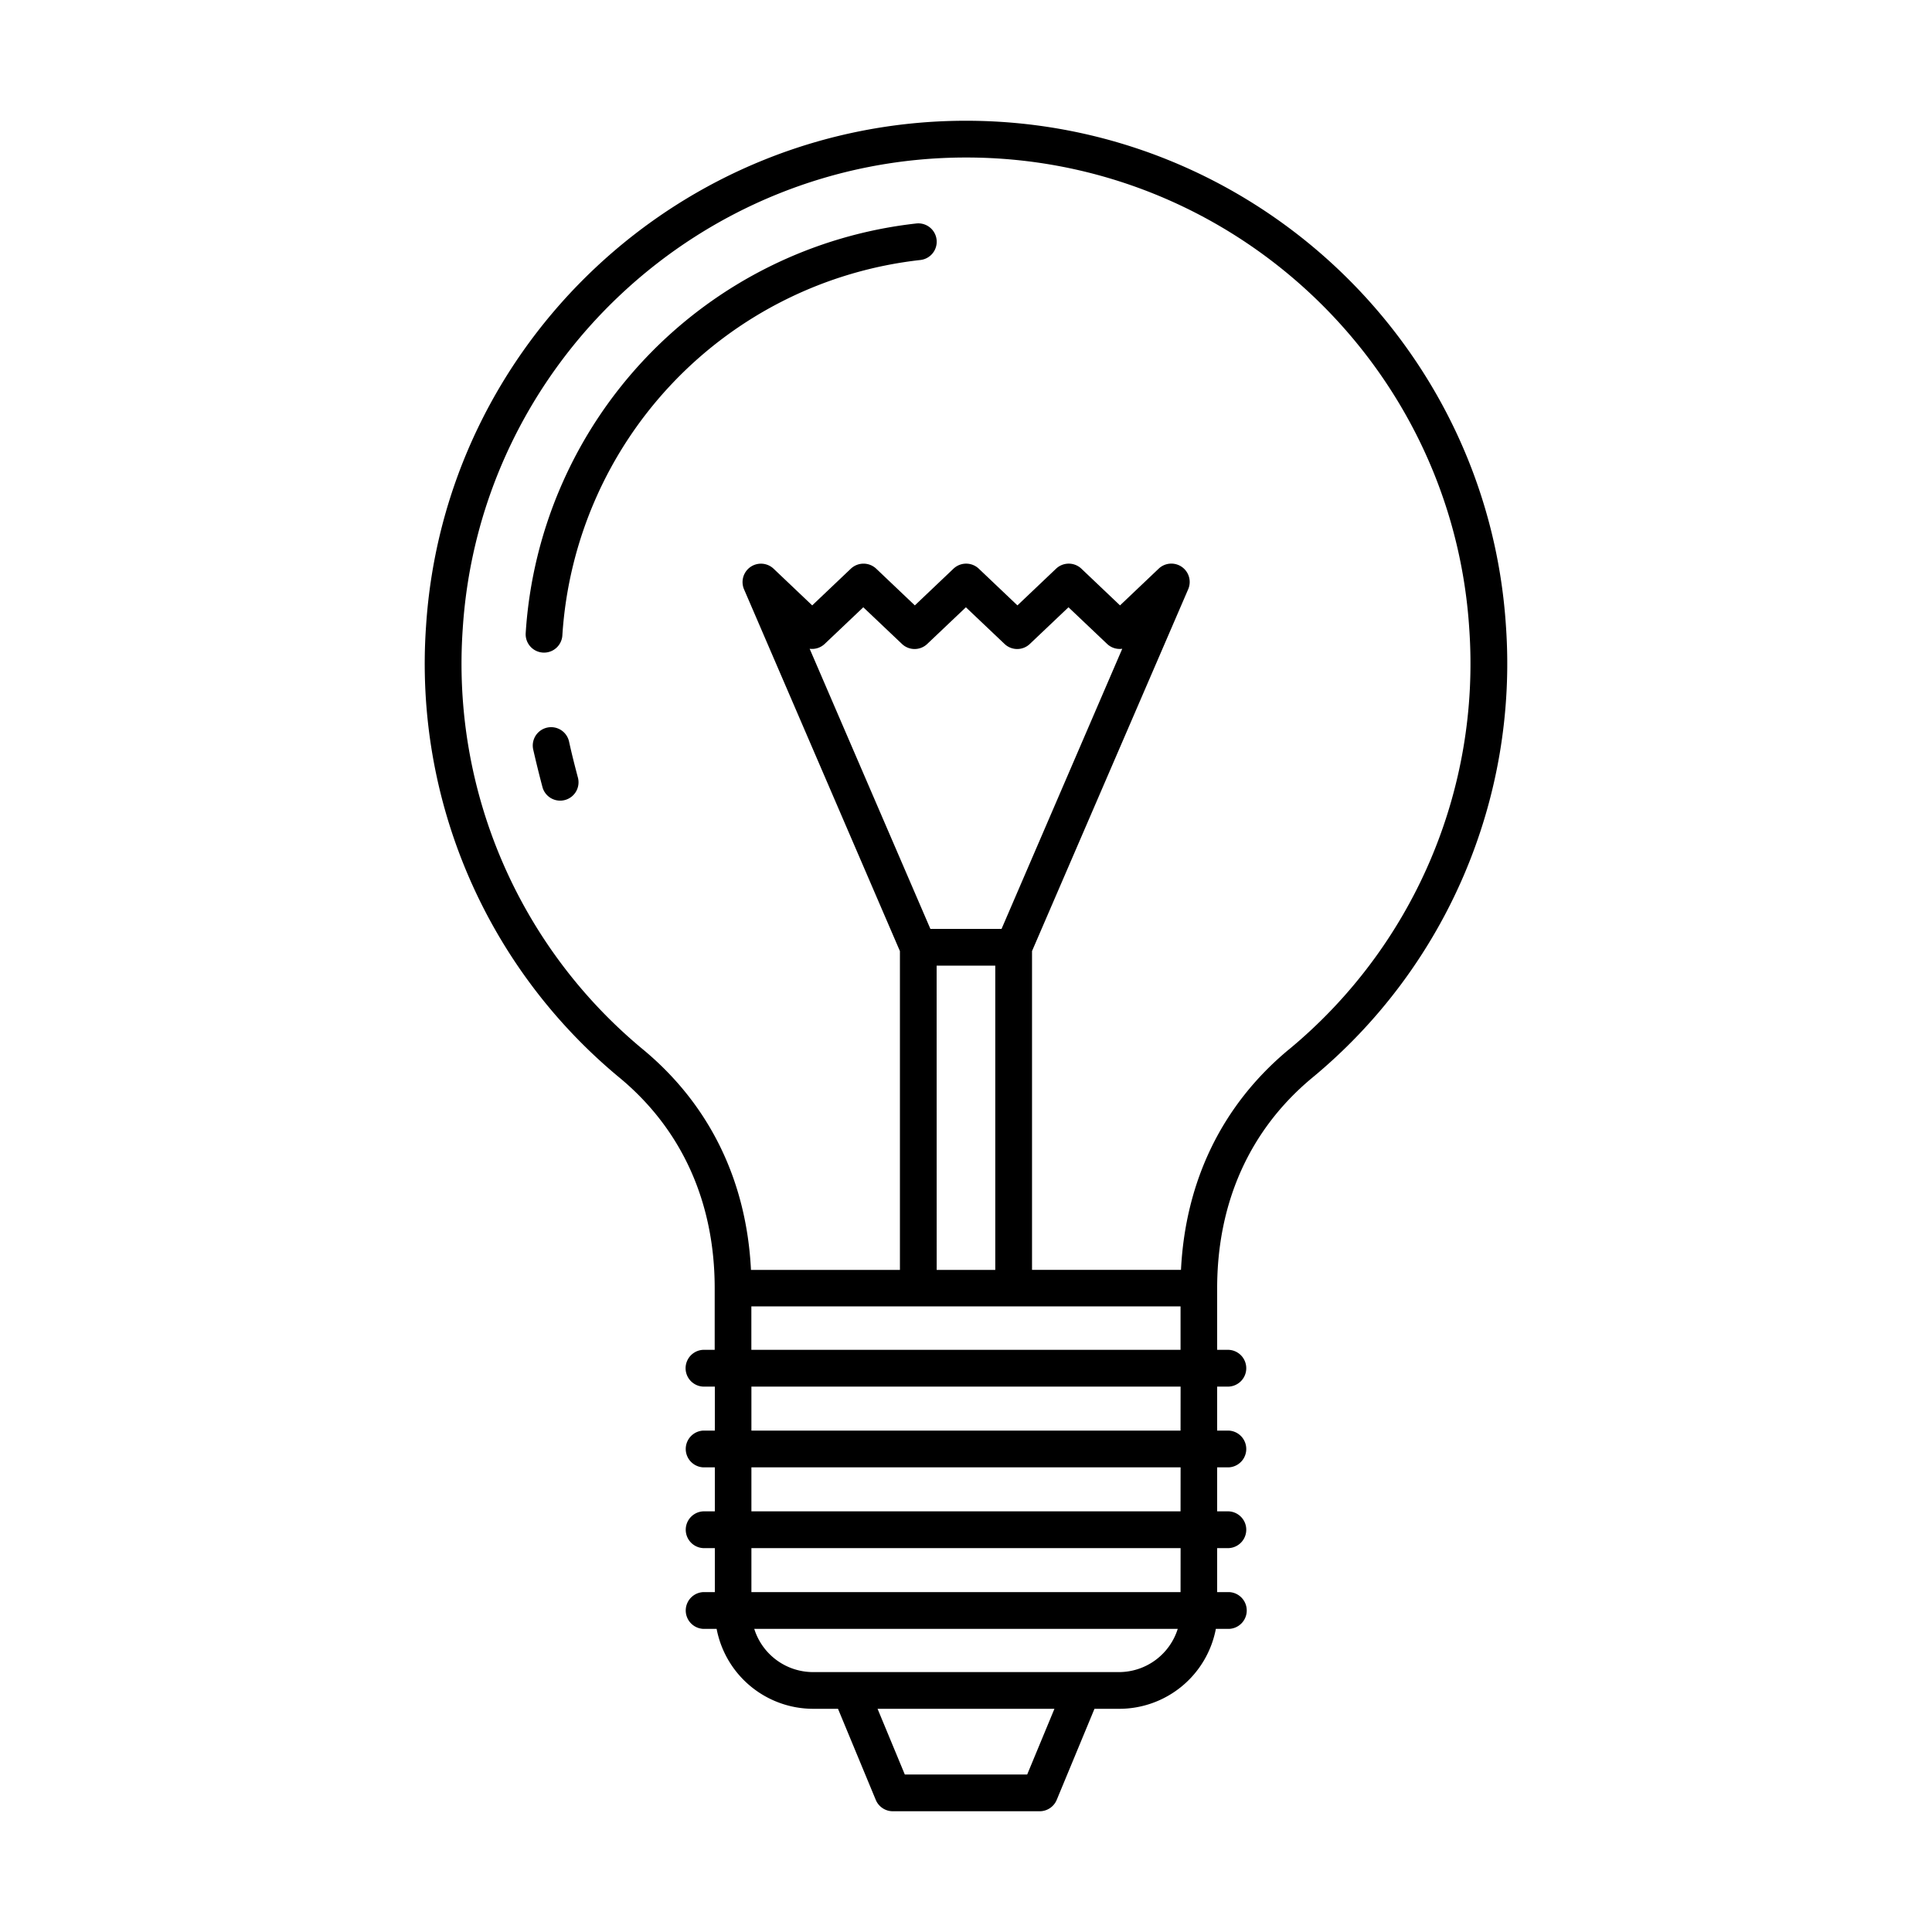
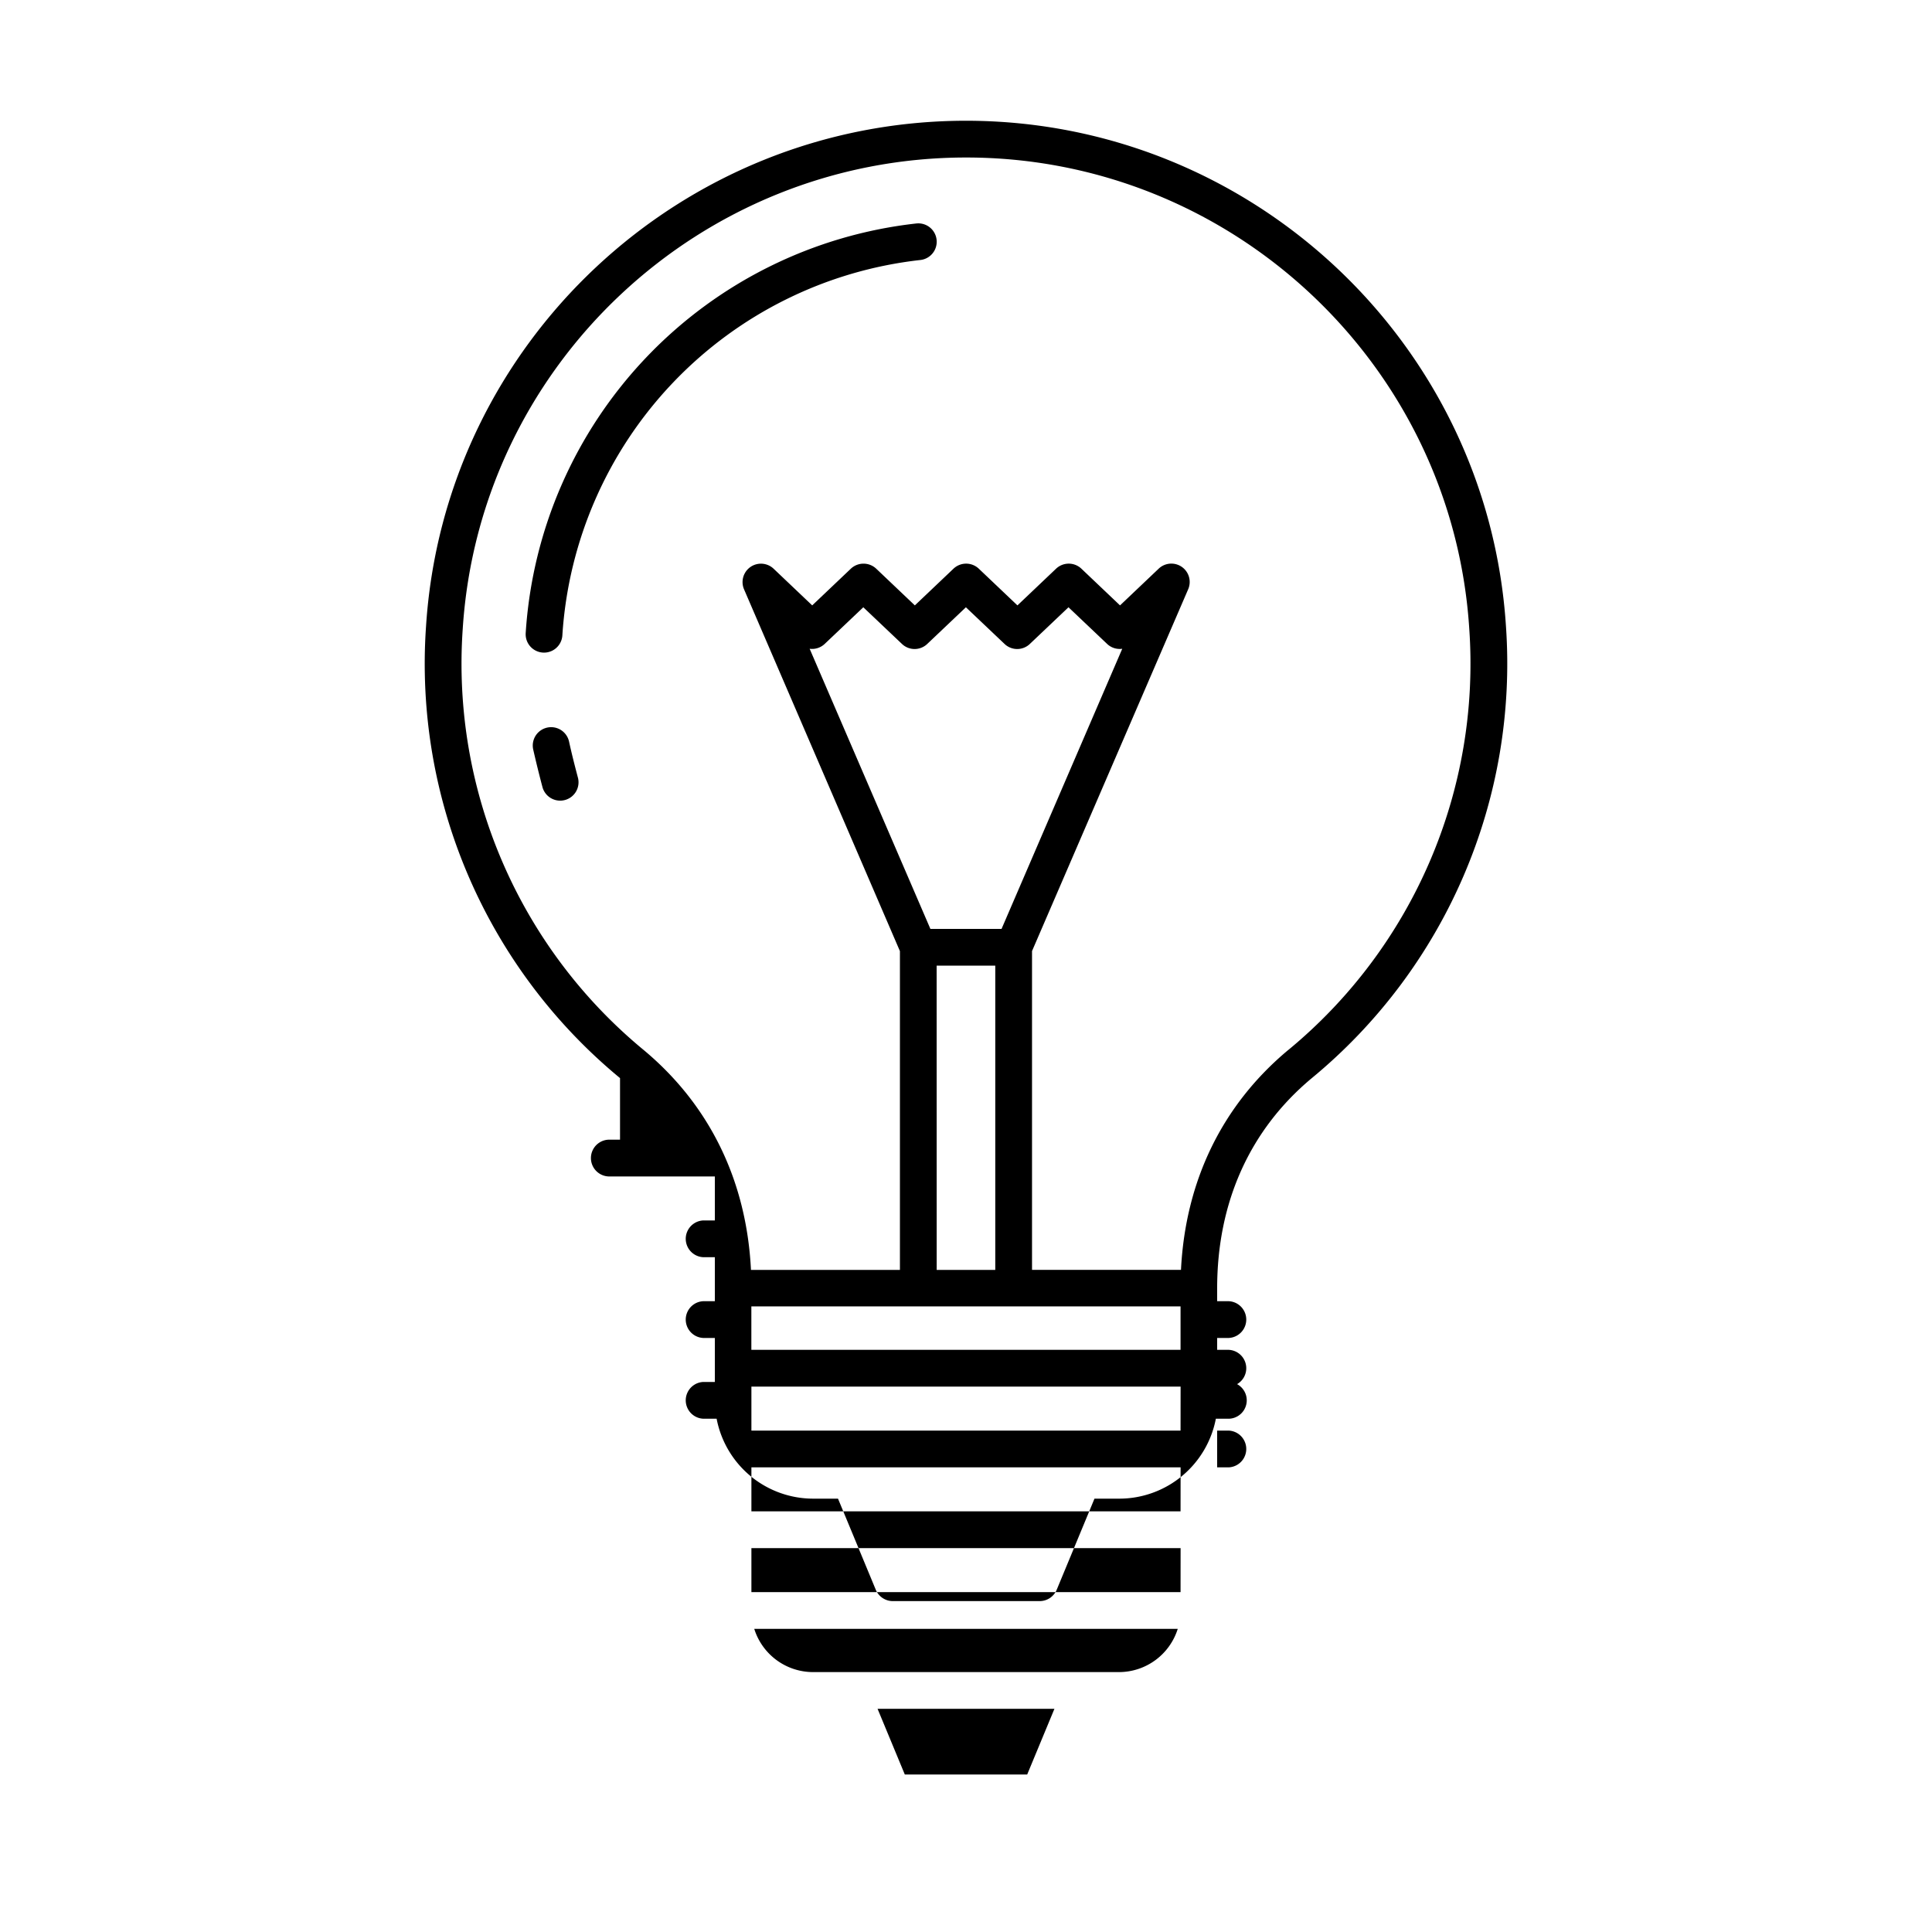
<svg xmlns="http://www.w3.org/2000/svg" id="Camada_1" data-name="Camada 1" viewBox="0 0 400 400">
-   <path d="M311.8,129.77C308.07,71,259,25,200,25S91.93,71,88.2,129.77a111.21,111.21,0,0,0,40.17,93.44c12.82,10.67,19.6,25.72,19.6,43.51v12.75h-2.41a3.81,3.81,0,0,0,0,7.61H148v9.11h-2.41a3.81,3.81,0,0,0,0,7.61H148v9.11h-2.41a3.81,3.81,0,0,0,0,7.61H148v9.11h-2.41a3.81,3.81,0,0,0,0,7.61h2.78a20.37,20.37,0,0,0,20,16.55h5.13l7.82,18.86a3.82,3.82,0,0,0,3.52,2.35h30.42a3.82,3.82,0,0,0,3.52-2.35l7.82-18.86h5.13a20.37,20.37,0,0,0,20-16.55h2.78a3.81,3.81,0,0,0,0-7.61H252v-9.11h2.41a3.81,3.81,0,0,0,0-7.61H252V303.8h2.41a3.81,3.81,0,0,0,0-7.61H252v-9.11h2.41a3.81,3.81,0,0,0,0-7.61H252V266.72c0-17.79,6.78-32.84,19.6-43.51A111.21,111.21,0,0,0,311.8,129.77ZM212.67,367.39H187.33l-5.64-13.6h36.62Zm19-21.2H168.32a12.77,12.77,0,0,1-12.16-8.95h87.68A12.77,12.77,0,0,1,231.68,346.19Zm12.75-16.56H155.57v-9.11h88.86Zm0-16.72H155.57V303.8h88.86Zm0-16.72H155.57v-9.11h88.86Zm-88.86-16.72v-9h88.86v9Zm51.8-87.15H192.63l-25-58a3.8,3.8,0,0,0,3.11-1l8-7.59,8,7.59a3.79,3.79,0,0,0,5.24,0l8-7.59,8,7.59a3.79,3.79,0,0,0,5.24,0l8-7.59,8,7.59a3.77,3.77,0,0,0,3.13,1Zm-13.44,7.6h12.14v63H193.93Zm72.83,17.44c-13.68,11.39-21.32,27.08-22.24,45.55H213.67v-66L246,122a3.8,3.8,0,0,0-6.11-4.26l-8,7.6-8-7.6a3.81,3.81,0,0,0-5.24,0l-8,7.6-8-7.6a3.81,3.81,0,0,0-5.24,0l-8,7.6-8-7.6a3.83,3.83,0,0,0-5.25,0l-8,7.6-8-7.6a3.81,3.81,0,0,0-6.12,4.26l32.28,74.92v66H155.48c-.92-18.47-8.56-34.16-22.24-45.55A103.64,103.64,0,0,1,95.8,130.25C99.27,75.52,145,32.63,200,32.61s100.73,42.91,104.2,97.64A103.64,103.64,0,0,1,266.76,217.36ZM119.62,160.88a3.8,3.8,0,1,1-7.33,2q-1-3.78-1.9-7.72a3.8,3.8,0,0,1,7.43-1.61C118.39,156.16,119,158.53,119.62,160.88ZM193.91,49.62a3.8,3.8,0,0,1-3.35,4.21,83.56,83.56,0,0,0-74.13,77.73,3.8,3.8,0,1,1-7.59-.49,91.16,91.16,0,0,1,80.86-84.8A3.8,3.8,0,0,1,193.91,49.62Z" />
+   <path d="M311.8,129.77C308.07,71,259,25,200,25S91.93,71,88.2,129.77a111.21,111.21,0,0,0,40.17,93.44v12.75h-2.41a3.81,3.81,0,0,0,0,7.61H148v9.11h-2.41a3.81,3.81,0,0,0,0,7.61H148v9.11h-2.41a3.81,3.81,0,0,0,0,7.61H148v9.11h-2.41a3.81,3.81,0,0,0,0,7.61h2.78a20.37,20.37,0,0,0,20,16.55h5.13l7.82,18.86a3.82,3.82,0,0,0,3.52,2.35h30.42a3.82,3.82,0,0,0,3.52-2.35l7.82-18.86h5.13a20.37,20.37,0,0,0,20-16.55h2.78a3.81,3.81,0,0,0,0-7.61H252v-9.11h2.41a3.81,3.81,0,0,0,0-7.61H252V303.8h2.41a3.81,3.81,0,0,0,0-7.61H252v-9.11h2.41a3.81,3.81,0,0,0,0-7.61H252V266.72c0-17.79,6.78-32.84,19.6-43.51A111.21,111.21,0,0,0,311.8,129.77ZM212.67,367.39H187.33l-5.64-13.6h36.62Zm19-21.2H168.32a12.77,12.77,0,0,1-12.16-8.95h87.68A12.77,12.77,0,0,1,231.68,346.19Zm12.75-16.56H155.57v-9.11h88.86Zm0-16.72H155.57V303.8h88.86Zm0-16.72H155.57v-9.11h88.86Zm-88.86-16.72v-9h88.86v9Zm51.8-87.15H192.63l-25-58a3.8,3.8,0,0,0,3.11-1l8-7.59,8,7.59a3.79,3.79,0,0,0,5.24,0l8-7.59,8,7.59a3.79,3.79,0,0,0,5.24,0l8-7.59,8,7.59a3.77,3.77,0,0,0,3.13,1Zm-13.44,7.6h12.14v63H193.93Zm72.83,17.44c-13.68,11.39-21.32,27.08-22.24,45.55H213.67v-66L246,122a3.8,3.8,0,0,0-6.11-4.26l-8,7.6-8-7.6a3.81,3.81,0,0,0-5.24,0l-8,7.6-8-7.6a3.81,3.81,0,0,0-5.24,0l-8,7.6-8-7.6a3.83,3.83,0,0,0-5.25,0l-8,7.6-8-7.6a3.81,3.81,0,0,0-6.12,4.26l32.28,74.92v66H155.48c-.92-18.47-8.56-34.16-22.24-45.55A103.64,103.64,0,0,1,95.8,130.25C99.27,75.52,145,32.63,200,32.61s100.73,42.91,104.2,97.64A103.64,103.64,0,0,1,266.76,217.36ZM119.62,160.88a3.8,3.8,0,1,1-7.33,2q-1-3.78-1.9-7.72a3.8,3.8,0,0,1,7.43-1.61C118.39,156.16,119,158.53,119.62,160.88ZM193.91,49.62a3.8,3.8,0,0,1-3.35,4.21,83.56,83.56,0,0,0-74.13,77.73,3.8,3.8,0,1,1-7.59-.49,91.16,91.16,0,0,1,80.86-84.8A3.8,3.8,0,0,1,193.91,49.62Z" />
</svg>